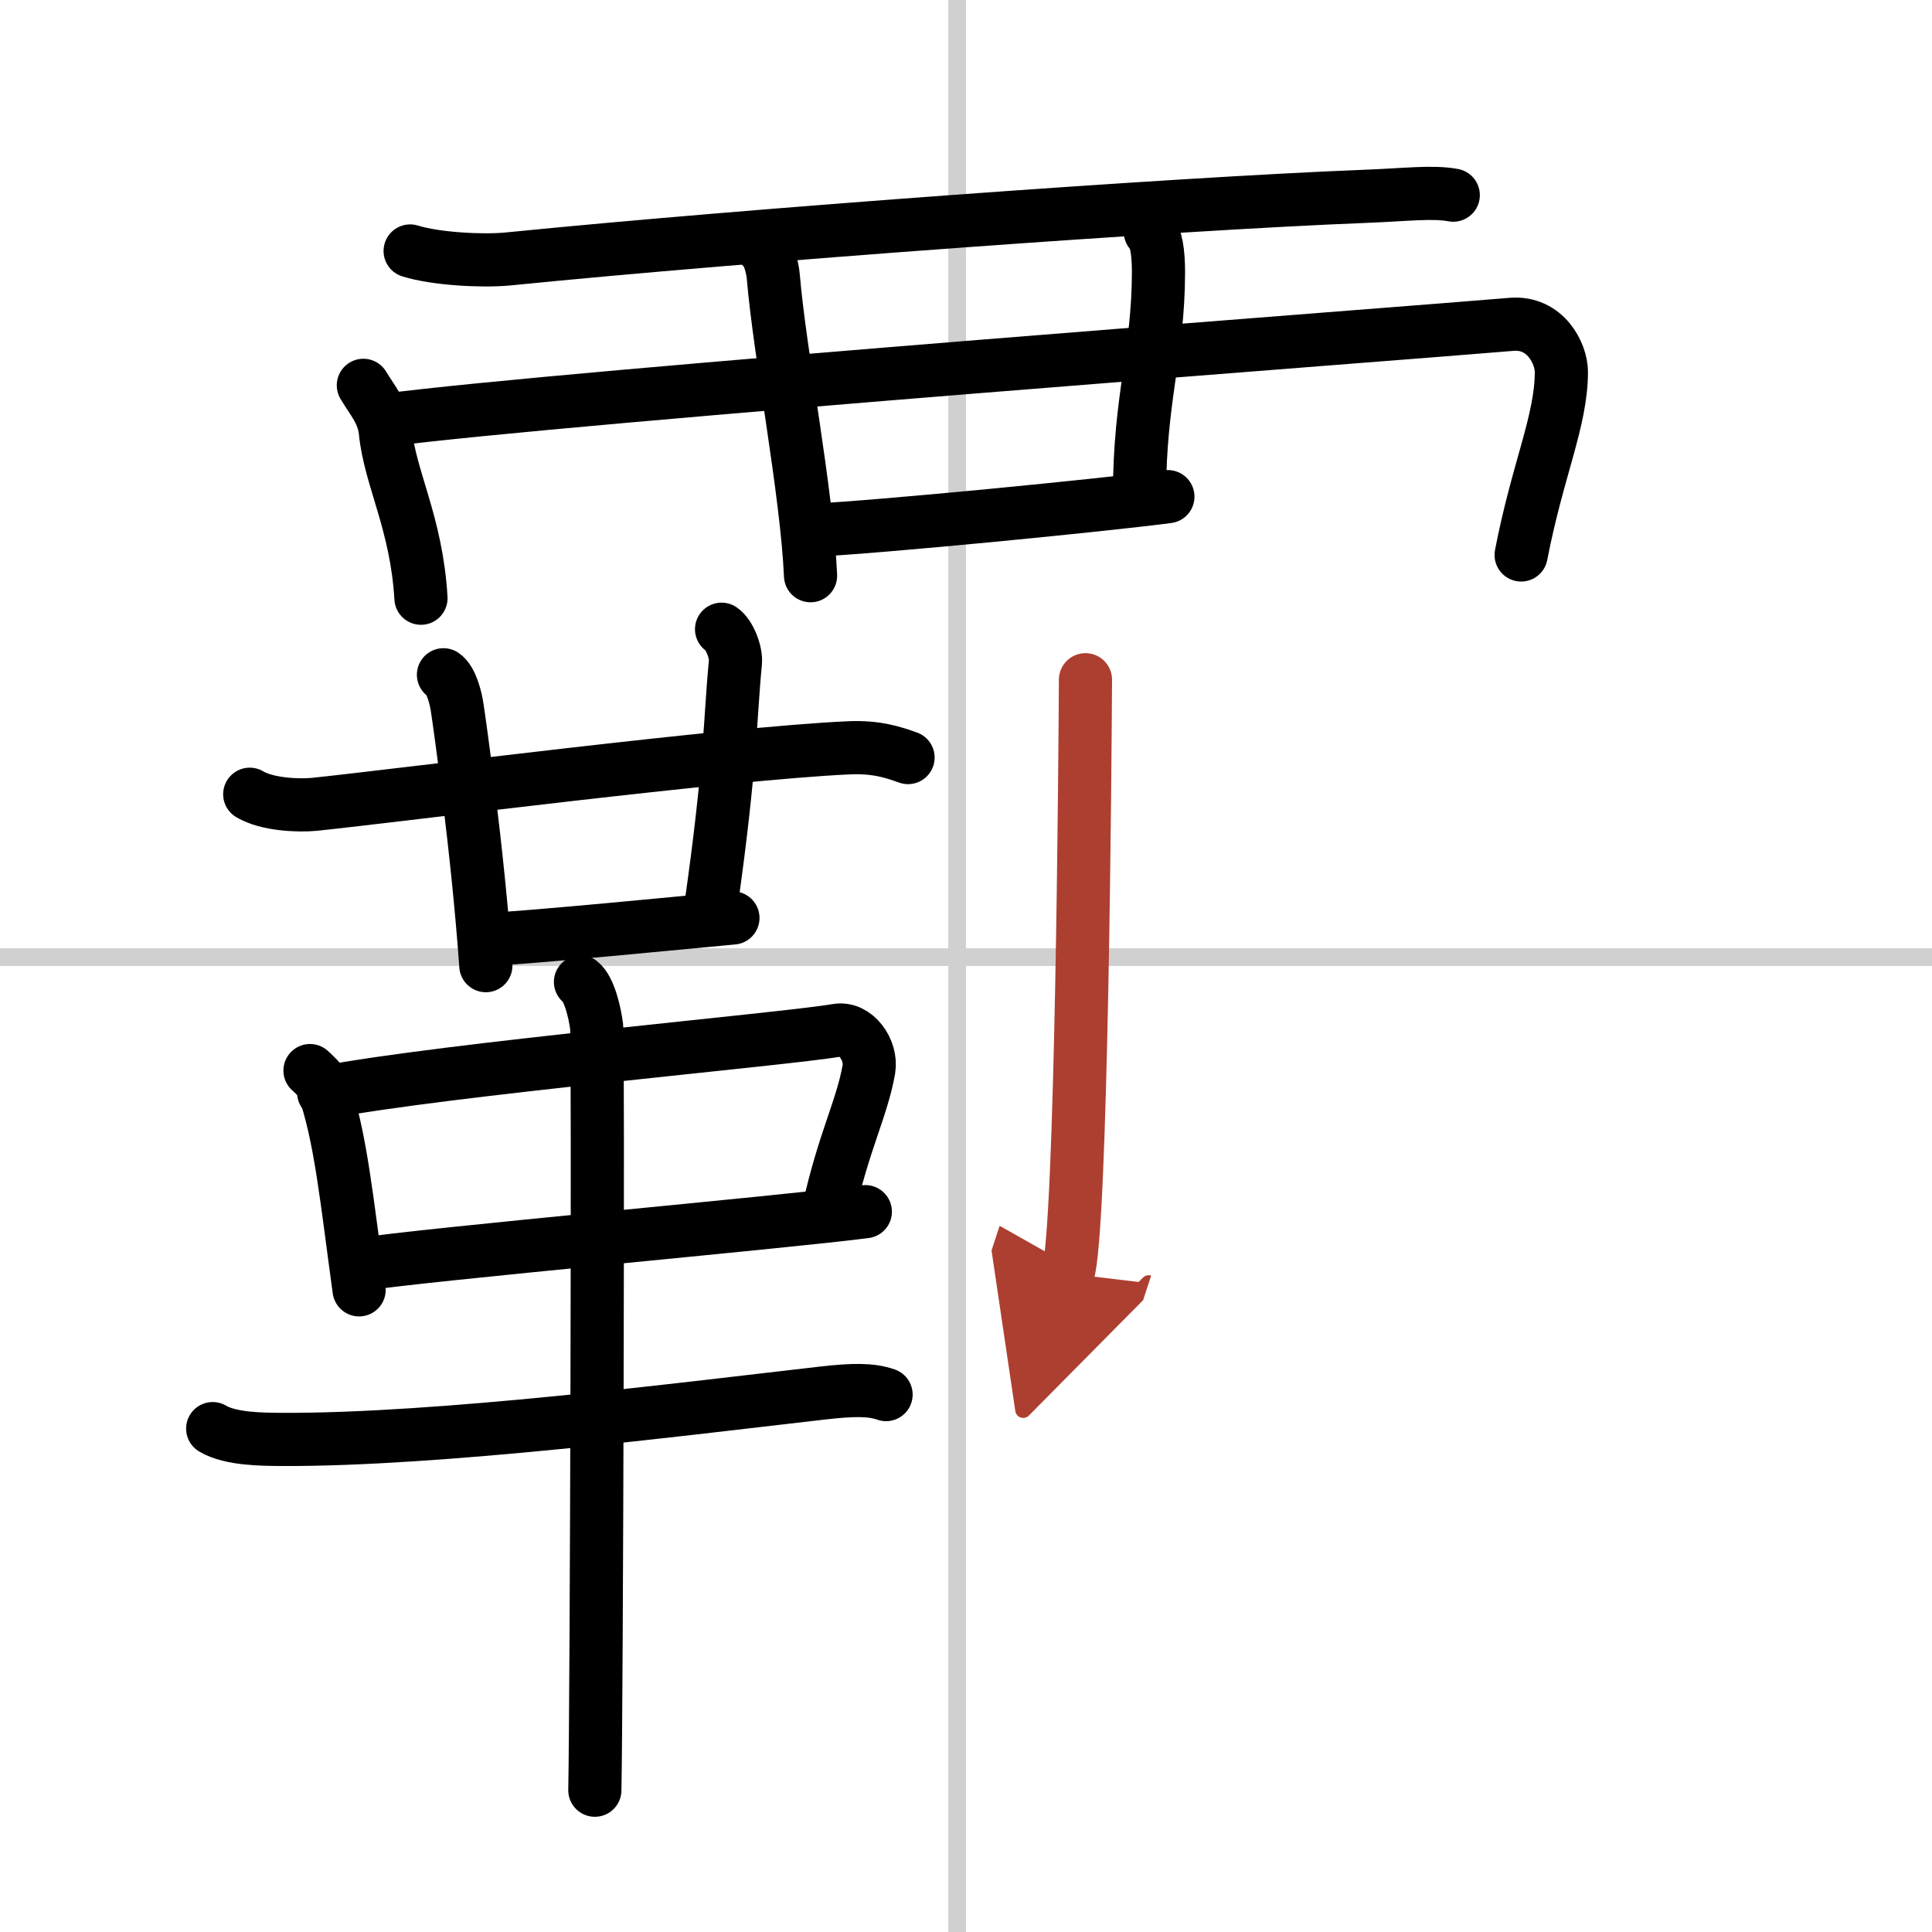
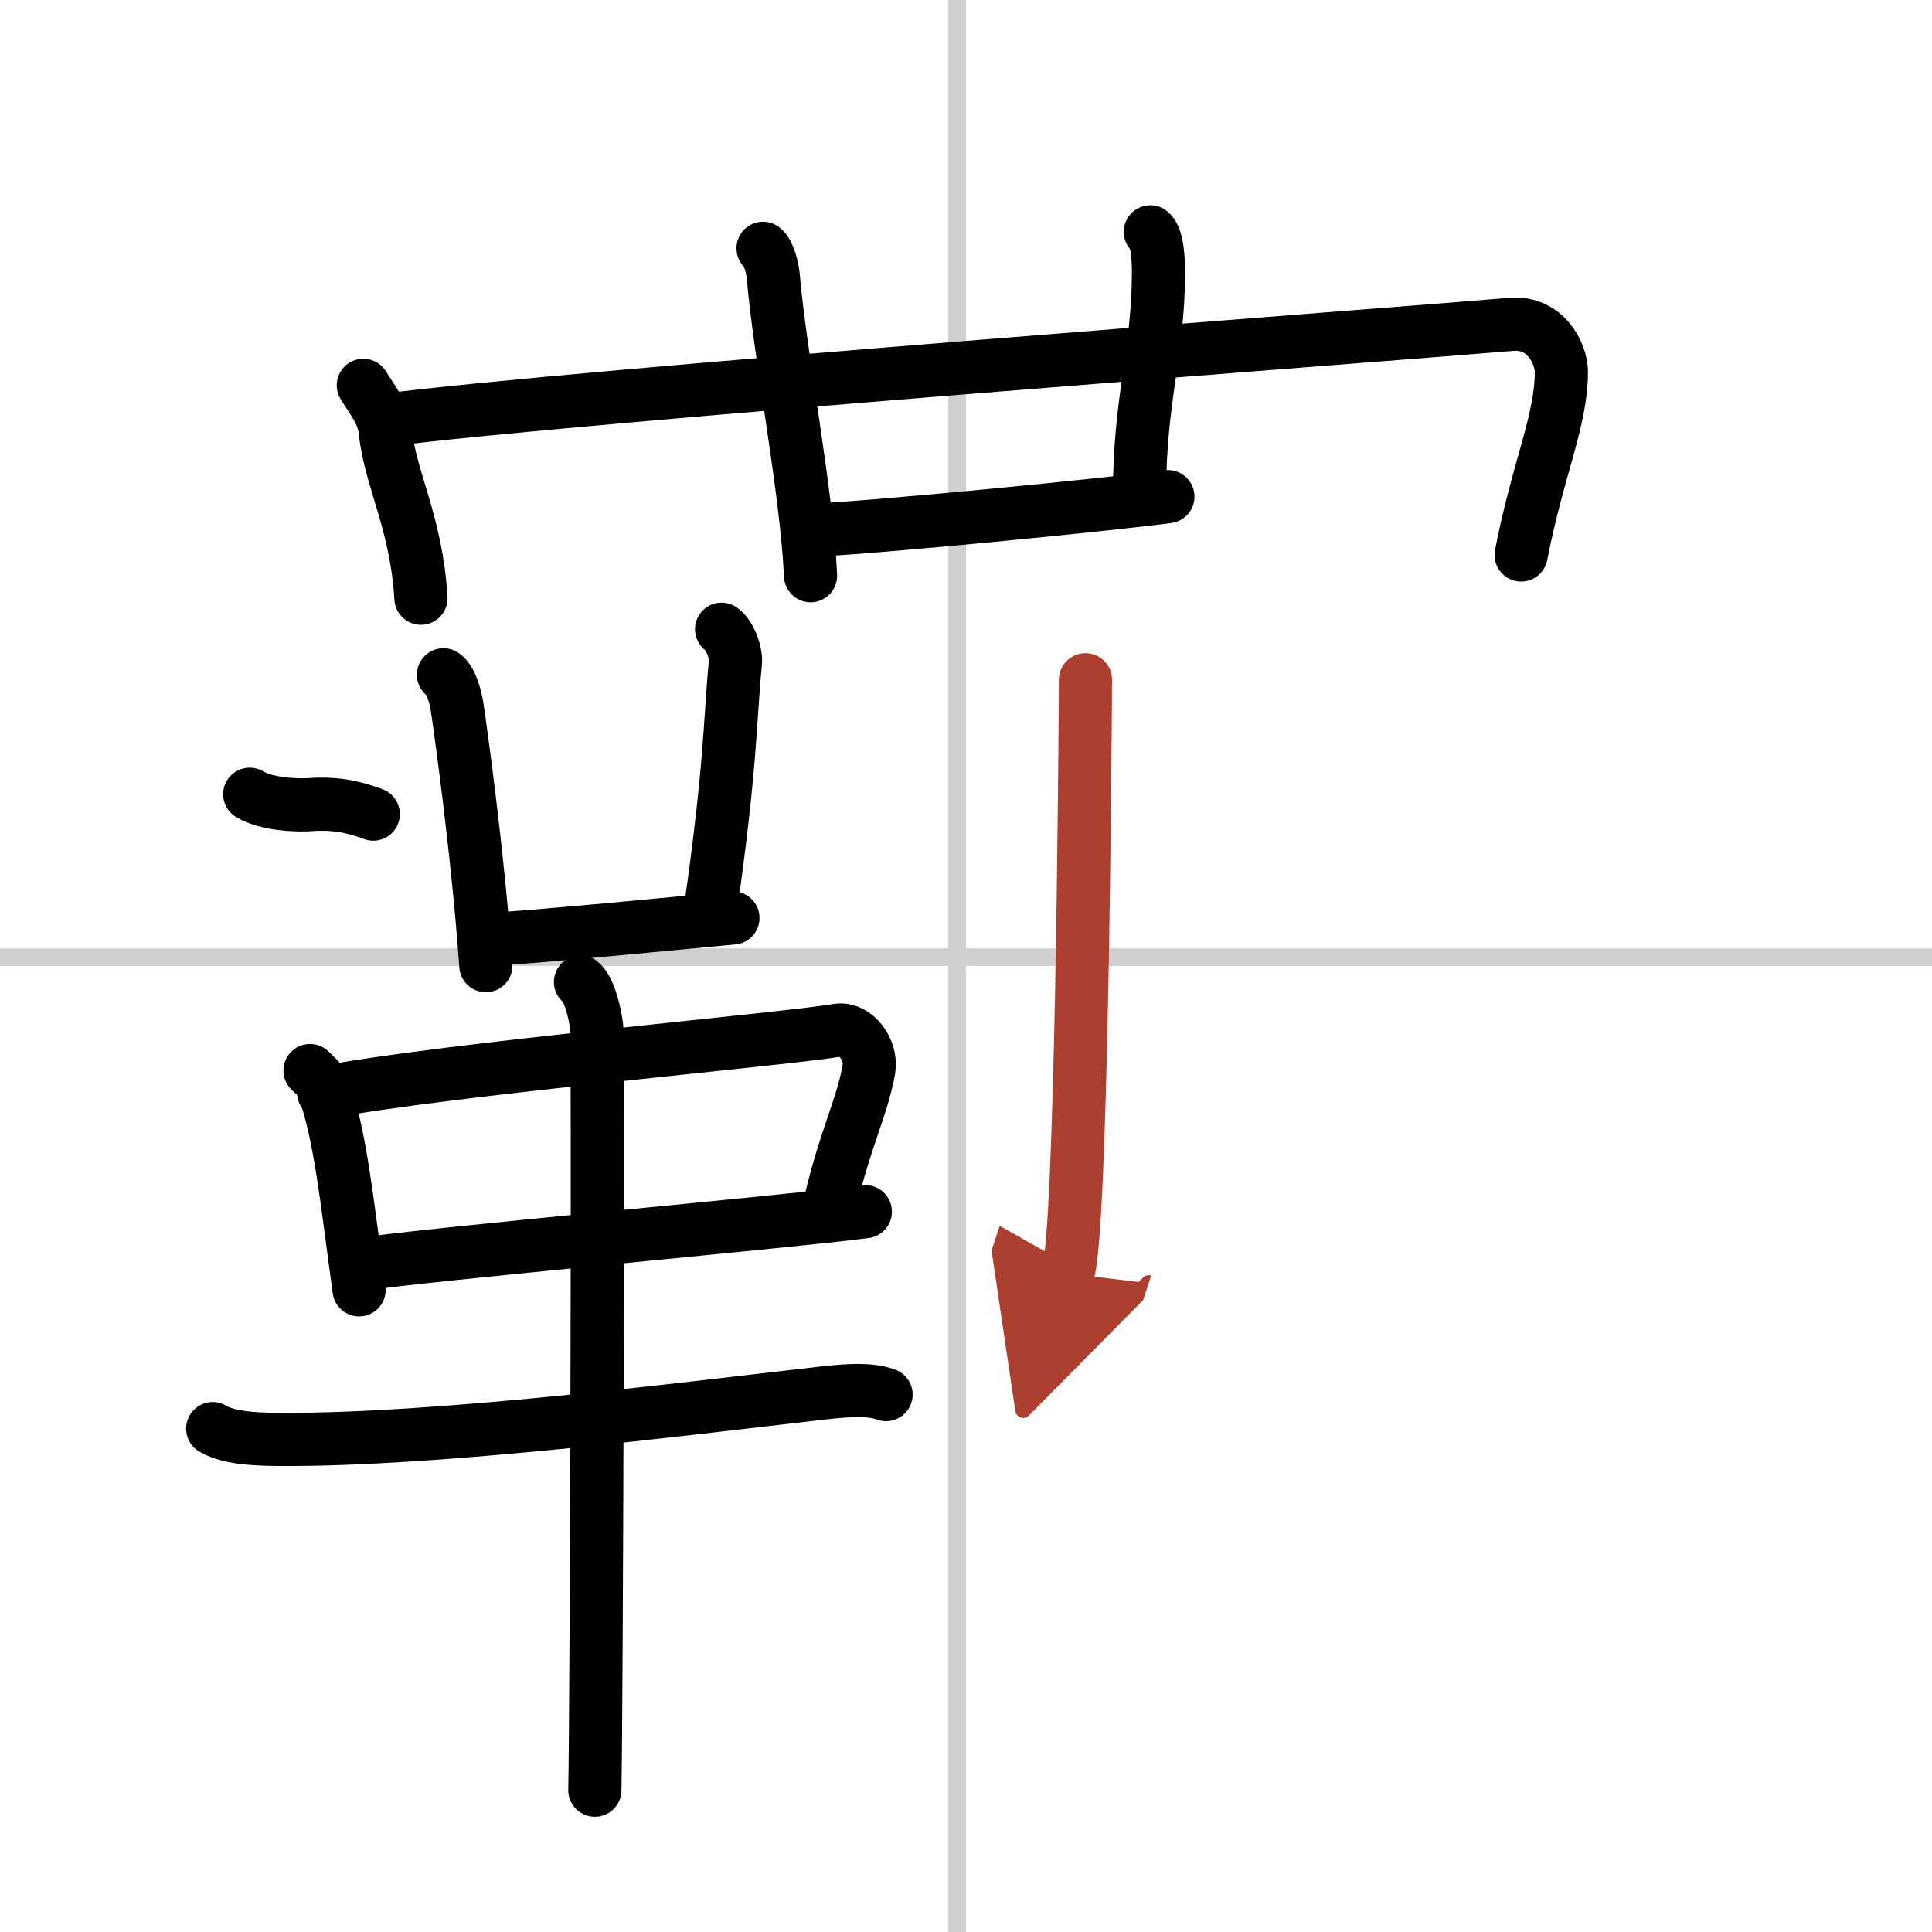
<svg xmlns="http://www.w3.org/2000/svg" width="400" height="400" viewBox="0 0 109 109">
  <defs>
    <marker id="a" markerWidth="4" orient="auto" refX="1" refY="5" viewBox="0 0 10 10">
      <polyline points="0 0 10 5 0 10 1 5" fill="#ad3f31" stroke="#ad3f31" />
    </marker>
  </defs>
  <g fill="none" stroke="#000" stroke-linecap="round" stroke-linejoin="round" stroke-width="3">
    <rect width="100%" height="100%" fill="#fff" stroke="#fff" />
    <line x1="54" x2="54" y2="109" stroke="#d0d0d0" stroke-width="1" />
    <line x2="109" y1="54" y2="54" stroke="#d0d0d0" stroke-width="1" />
-     <path d="m23.14 14.16c1.44 0.45 4.08 0.59 5.52 0.45 13.59-1.36 37.59-3.11 48.29-3.53 2.39-0.09 3.84-0.29 5.04-0.07" />
    <path d="M20.5,21.74c0.5,0.84,1.13,1.53,1.24,2.6C22,27,23.5,29.5,23.75,33.75" />
    <path d="m21.63 23.72c10.3-1.36 58.32-4.96 63.63-5.42 1.94-0.17 2.83 1.66 2.83 2.68 0 2.76-1.34 5.51-2.27 10.33" />
    <path d="M43.05,14.01c0.32,0.25,0.54,1.11,0.58,1.62C44,20,45.52,27.74,45.73,32.48" />
    <path d="m64.9 13.08c0.32 0.25 0.46 1.14 0.46 2.28-0.01 4.56-1.07 7.14-1.07 12.52" />
    <path d="m45.76 29.92c3.74-0.17 16.49-1.42 20.13-1.9" />
-     <path d="M14.09,44.81c0.95,0.57,2.69,0.66,3.64,0.57C22.7,44.86,41,42.5,47.9,42.19c1.58-0.07,2.54,0.27,3.33,0.55" />
+     <path d="M14.09,44.81c0.95,0.57,2.69,0.66,3.64,0.57c1.58-0.07,2.54,0.27,3.33,0.55" />
    <path d="m25.02 38.07c0.44 0.29 0.7 1.31 0.78 1.89 0.09 0.58 1.15 7.96 1.61 14.52" />
    <path d="m40.71 35.5c0.44 0.29 0.84 1.3 0.78 1.89-0.31 3.14-0.24 5.74-1.4 13.85" />
    <path d="m27.33 53c1.65 0 12.54-1.08 14.02-1.21" />
    <path d="m17.49 60.4c0.29 0.28 0.59 0.51 0.72 0.86 1.01 2.77 1.36 6.54 2.05 11.51" />
    <path d="m18.26 61.64c6.88-1.32 26-3 28.95-3.51 1.08-0.19 1.99 1.12 1.81 2.2-0.39 2.22-1.43 4.09-2.28 7.97" />
    <path d="m20.22 71.36c3.47-0.57 24.2-2.42 28.6-3" />
    <path d="m12 80.6c1.02 0.61 2.87 0.6 3.9 0.61 8.85 0.04 22.6-1.71 30.53-2.62 1.69-0.19 2.71-0.21 3.56 0.09" />
    <path d="m32.75 55.4c0.5 0.39 0.81 1.74 0.91 2.51s0 38.26-0.1 43.09" />
    <path d="m61.24 38.35c-0.02 4.1-0.21 31.12-0.99 33.5" marker-end="url(#a)" stroke="#ad3f31" />
  </g>
</svg>